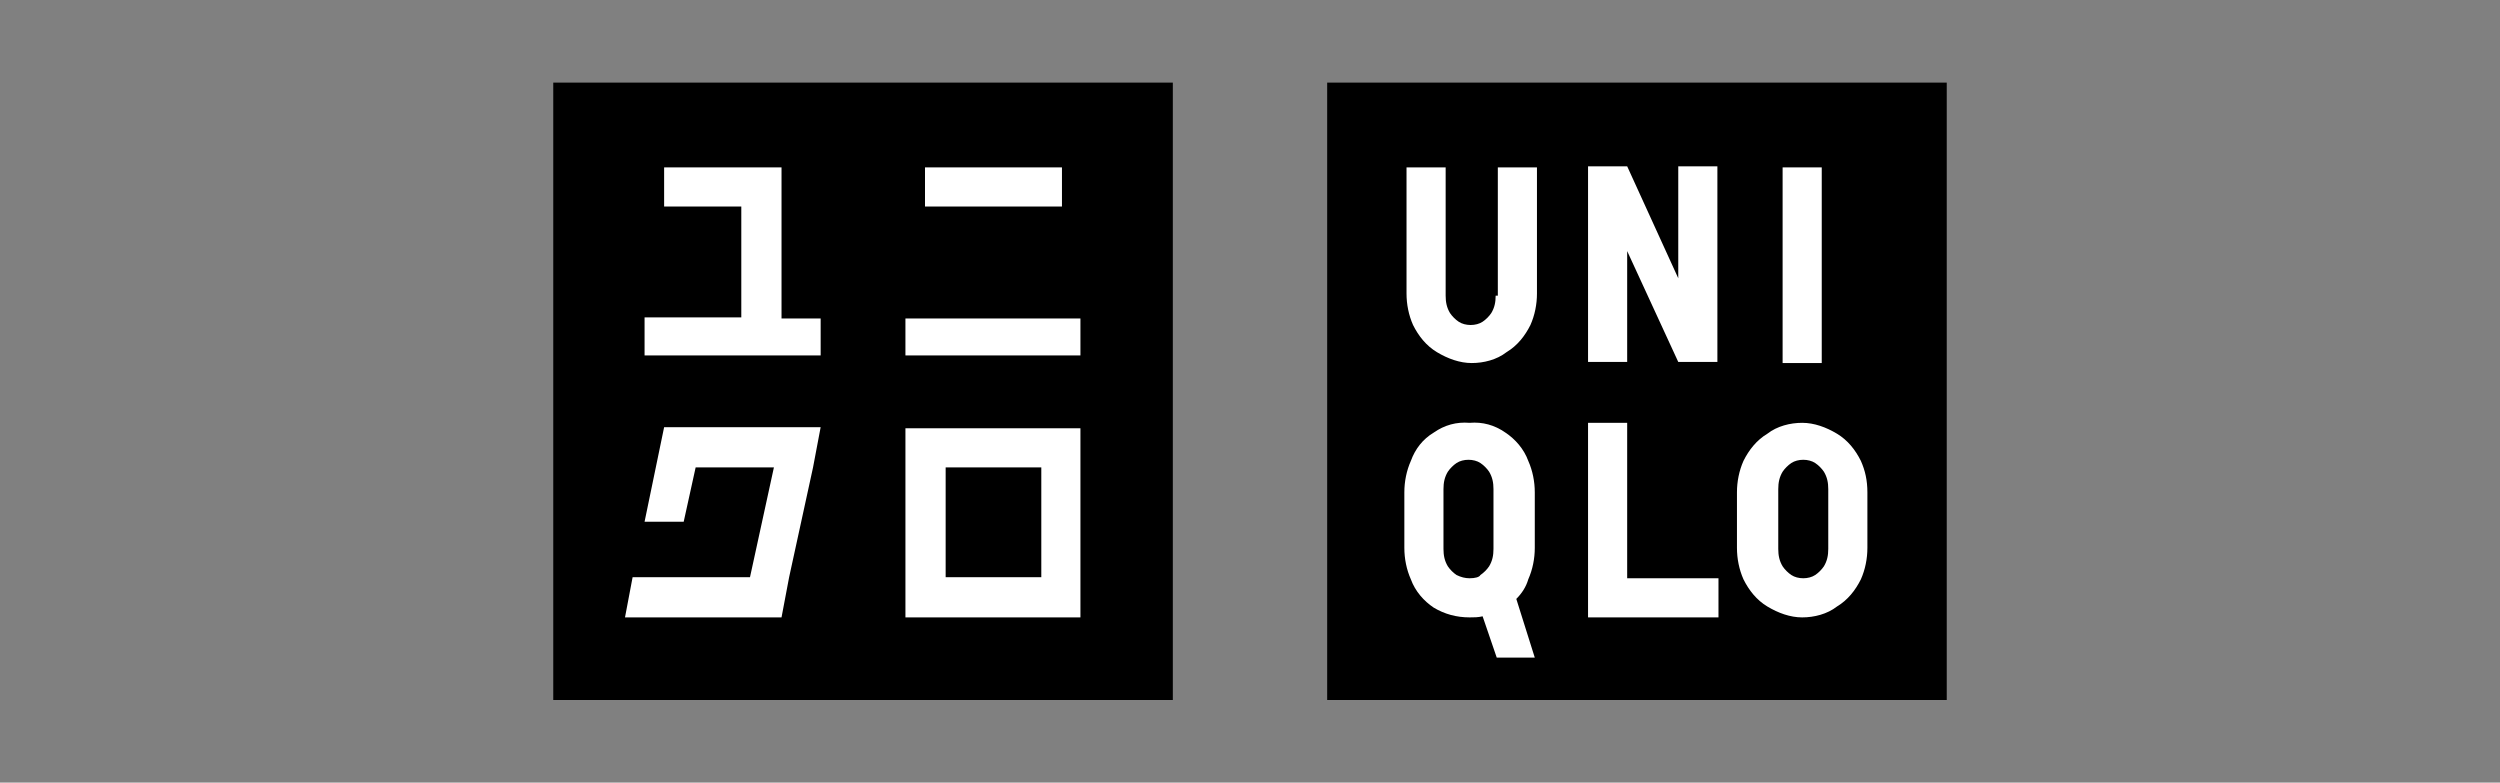
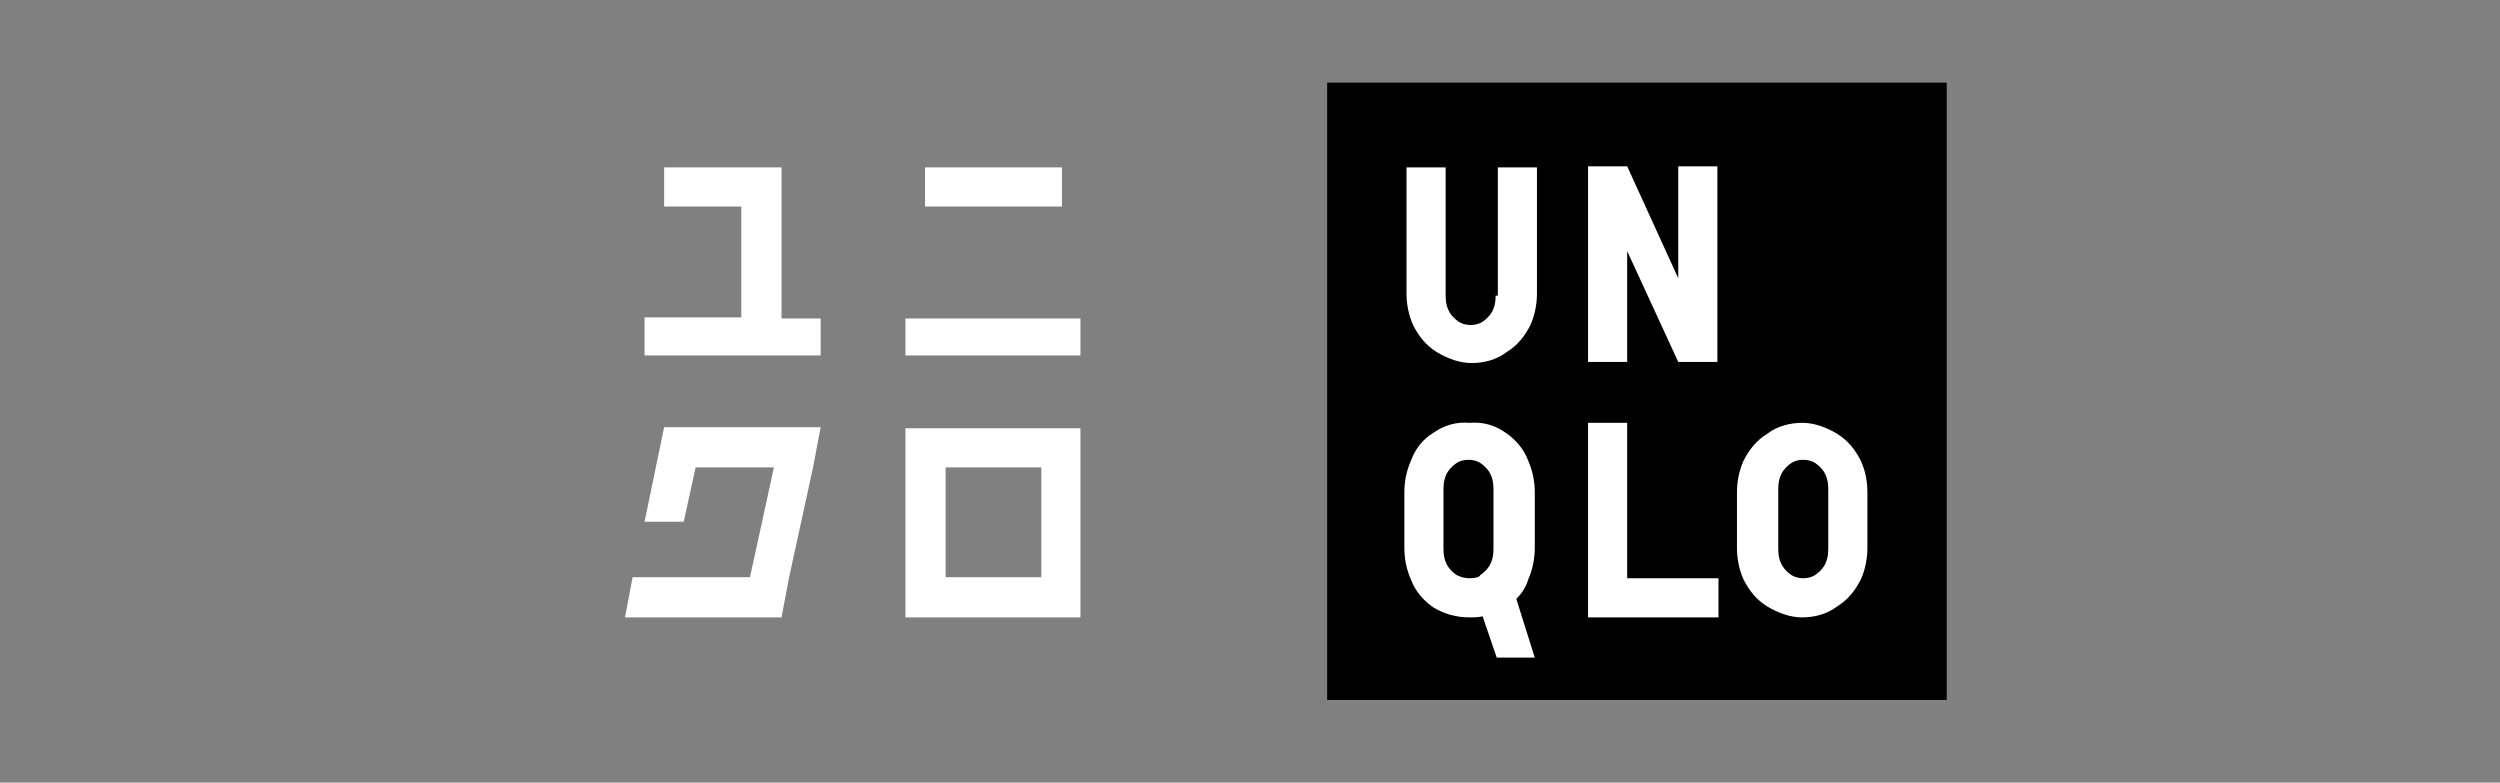
<svg xmlns="http://www.w3.org/2000/svg" x="0px" y="0px" viewBox="0 0 230 72" style="enable-background:new 0 0 230 72;" xml:space="preserve">
  <rect x="0" y="0" width="230" height="72" fill="#808080" stroke="none" />
  <style type="text/css">	.text-color{fill:#FFFFFF;}</style>
-   <path d="M107.9,7.6h-57v56.8h57V7.6z" />
  <path d="M179.1,7.6h-57v56.8h57V7.6z" />
  <path class="text-color" d="M75.5,29.3h-3.6V15.4H61.1v3.6h7.1v10.2h-8.9v3.5h16.2V29.3z" />
  <path class="text-color" d="M99.4,29.3H83.3v3.4h16.1V29.3z" />
  <path class="text-color" d="M97.7,15.4H85.1V19h12.6V15.4z" />
  <path class="text-color" d="M98.9,39.4H83.3v17.4h16.1V39.4H98.9z M87,43h8.8v10.1H87V43z" />
  <path class="text-color" d="M59.3,48h3.6l1.1-5h7.2l-2.2,10.1H58.2l-0.7,3.7h14.4l0.7-3.7L74.8,43l0.7-3.7H61.1L59.3,48z" />
  <path class="text-color" d="M149.7,23.1l4.7,10.2h3.6v-18h-3.6v10.3l-4.7-10.3h-3.6v18h3.6L149.7,23.1z" />
-   <path class="text-color" d="M167.6,15.4H164v18h3.6V15.4z" />
  <path class="text-color" d="M149.7,38.9h-3.6v17.9h12v-3.6h-8.4V38.9z" />
  <path class="text-color" d="M137.6,27.2c0,0.6-0.1,1.1-0.4,1.6c-0.2,0.3-0.5,0.6-0.8,0.8c-0.3,0.2-0.7,0.3-1.1,0.3h0h0 c-0.4,0-0.8-0.1-1.1-0.3c-0.3-0.2-0.6-0.5-0.8-0.8c-0.3-0.5-0.4-1-0.4-1.6V15.4h-3.6V27c0,1,0.2,2,0.6,2.9c0.5,1,1.2,1.9,2.2,2.5 c1,0.6,2.1,1,3.2,1s2.3-0.3,3.2-1c1-0.6,1.7-1.5,2.2-2.5c0.4-0.9,0.6-1.9,0.6-2.9V15.4h-3.6V27.2z" />
  <path class="text-color" d="M171.2,42.4c-0.5-1-1.2-1.9-2.2-2.5c-1-0.6-2.1-1-3.2-1s-2.3,0.3-3.2,1c-1,0.6-1.7,1.5-2.2,2.5 c-0.4,0.9-0.6,1.9-0.6,2.9v5.1c0,1,0.2,2,0.6,2.9c0.5,1,1.2,1.9,2.2,2.5c1,0.6,2.1,1,3.2,1s2.3-0.3,3.2-1c1-0.6,1.7-1.5,2.2-2.5 c0.4-0.9,0.6-1.9,0.6-2.9v-5.1C171.8,44.2,171.6,43.3,171.2,42.4 M168.2,47.7v2.8c0,0.6-0.1,1.1-0.4,1.6c-0.2,0.3-0.5,0.6-0.8,0.8 c-0.3,0.2-0.7,0.3-1.1,0.3h0h0c-0.4,0-0.8-0.1-1.1-0.3c-0.3-0.2-0.6-0.5-0.8-0.8c-0.3-0.5-0.4-1-0.4-1.6V45c0-0.6,0.1-1.1,0.4-1.6 c0.2-0.3,0.5-0.6,0.8-0.8c0.3-0.2,0.7-0.3,1.1-0.3h0h0c0.4,0,0.8,0.1,1.1,0.3c0.3,0.2,0.6,0.5,0.8,0.8c0.3,0.5,0.4,1,0.4,1.6V47.7z" />
  <path class="text-color" d="M135.2,38.9c-1.2-0.1-2.3,0.2-3.3,0.9c-1,0.6-1.7,1.5-2.1,2.6c-0.4,0.9-0.6,1.9-0.6,2.9v5.1 c0,1,0.2,2,0.6,2.9c0.4,1.1,1.2,2,2.1,2.6c1,0.6,2.1,0.9,3.3,0.9c0.4,0,0.8,0,1.2-0.1l1.3,3.8h3.5l-1.7-5.4c0.5-0.5,0.9-1.1,1.1-1.8 c0.4-0.9,0.6-1.9,0.6-2.9v-5.1c0-1-0.2-2-0.6-2.9c-0.4-1.1-1.2-2-2.1-2.6C137.5,39.1,136.4,38.8,135.2,38.9 M135.2,53.2L135.2,53.2 c-0.4,0-0.8-0.1-1.2-0.3c-0.3-0.2-0.6-0.5-0.8-0.8c-0.3-0.5-0.4-1-0.4-1.6V45c0-0.6,0.1-1.1,0.4-1.6c0.2-0.3,0.5-0.6,0.8-0.8 c0.3-0.2,0.7-0.3,1.1-0.3h0h0c0.4,0,0.8,0.1,1.1,0.3c0.3,0.2,0.6,0.5,0.8,0.8c0.3,0.5,0.4,1,0.4,1.6v5.5c0,0.6-0.1,1.1-0.4,1.6 c-0.2,0.3-0.5,0.6-0.8,0.8C136.1,53.1,135.7,53.2,135.2,53.2L135.2,53.2z" />
</svg>